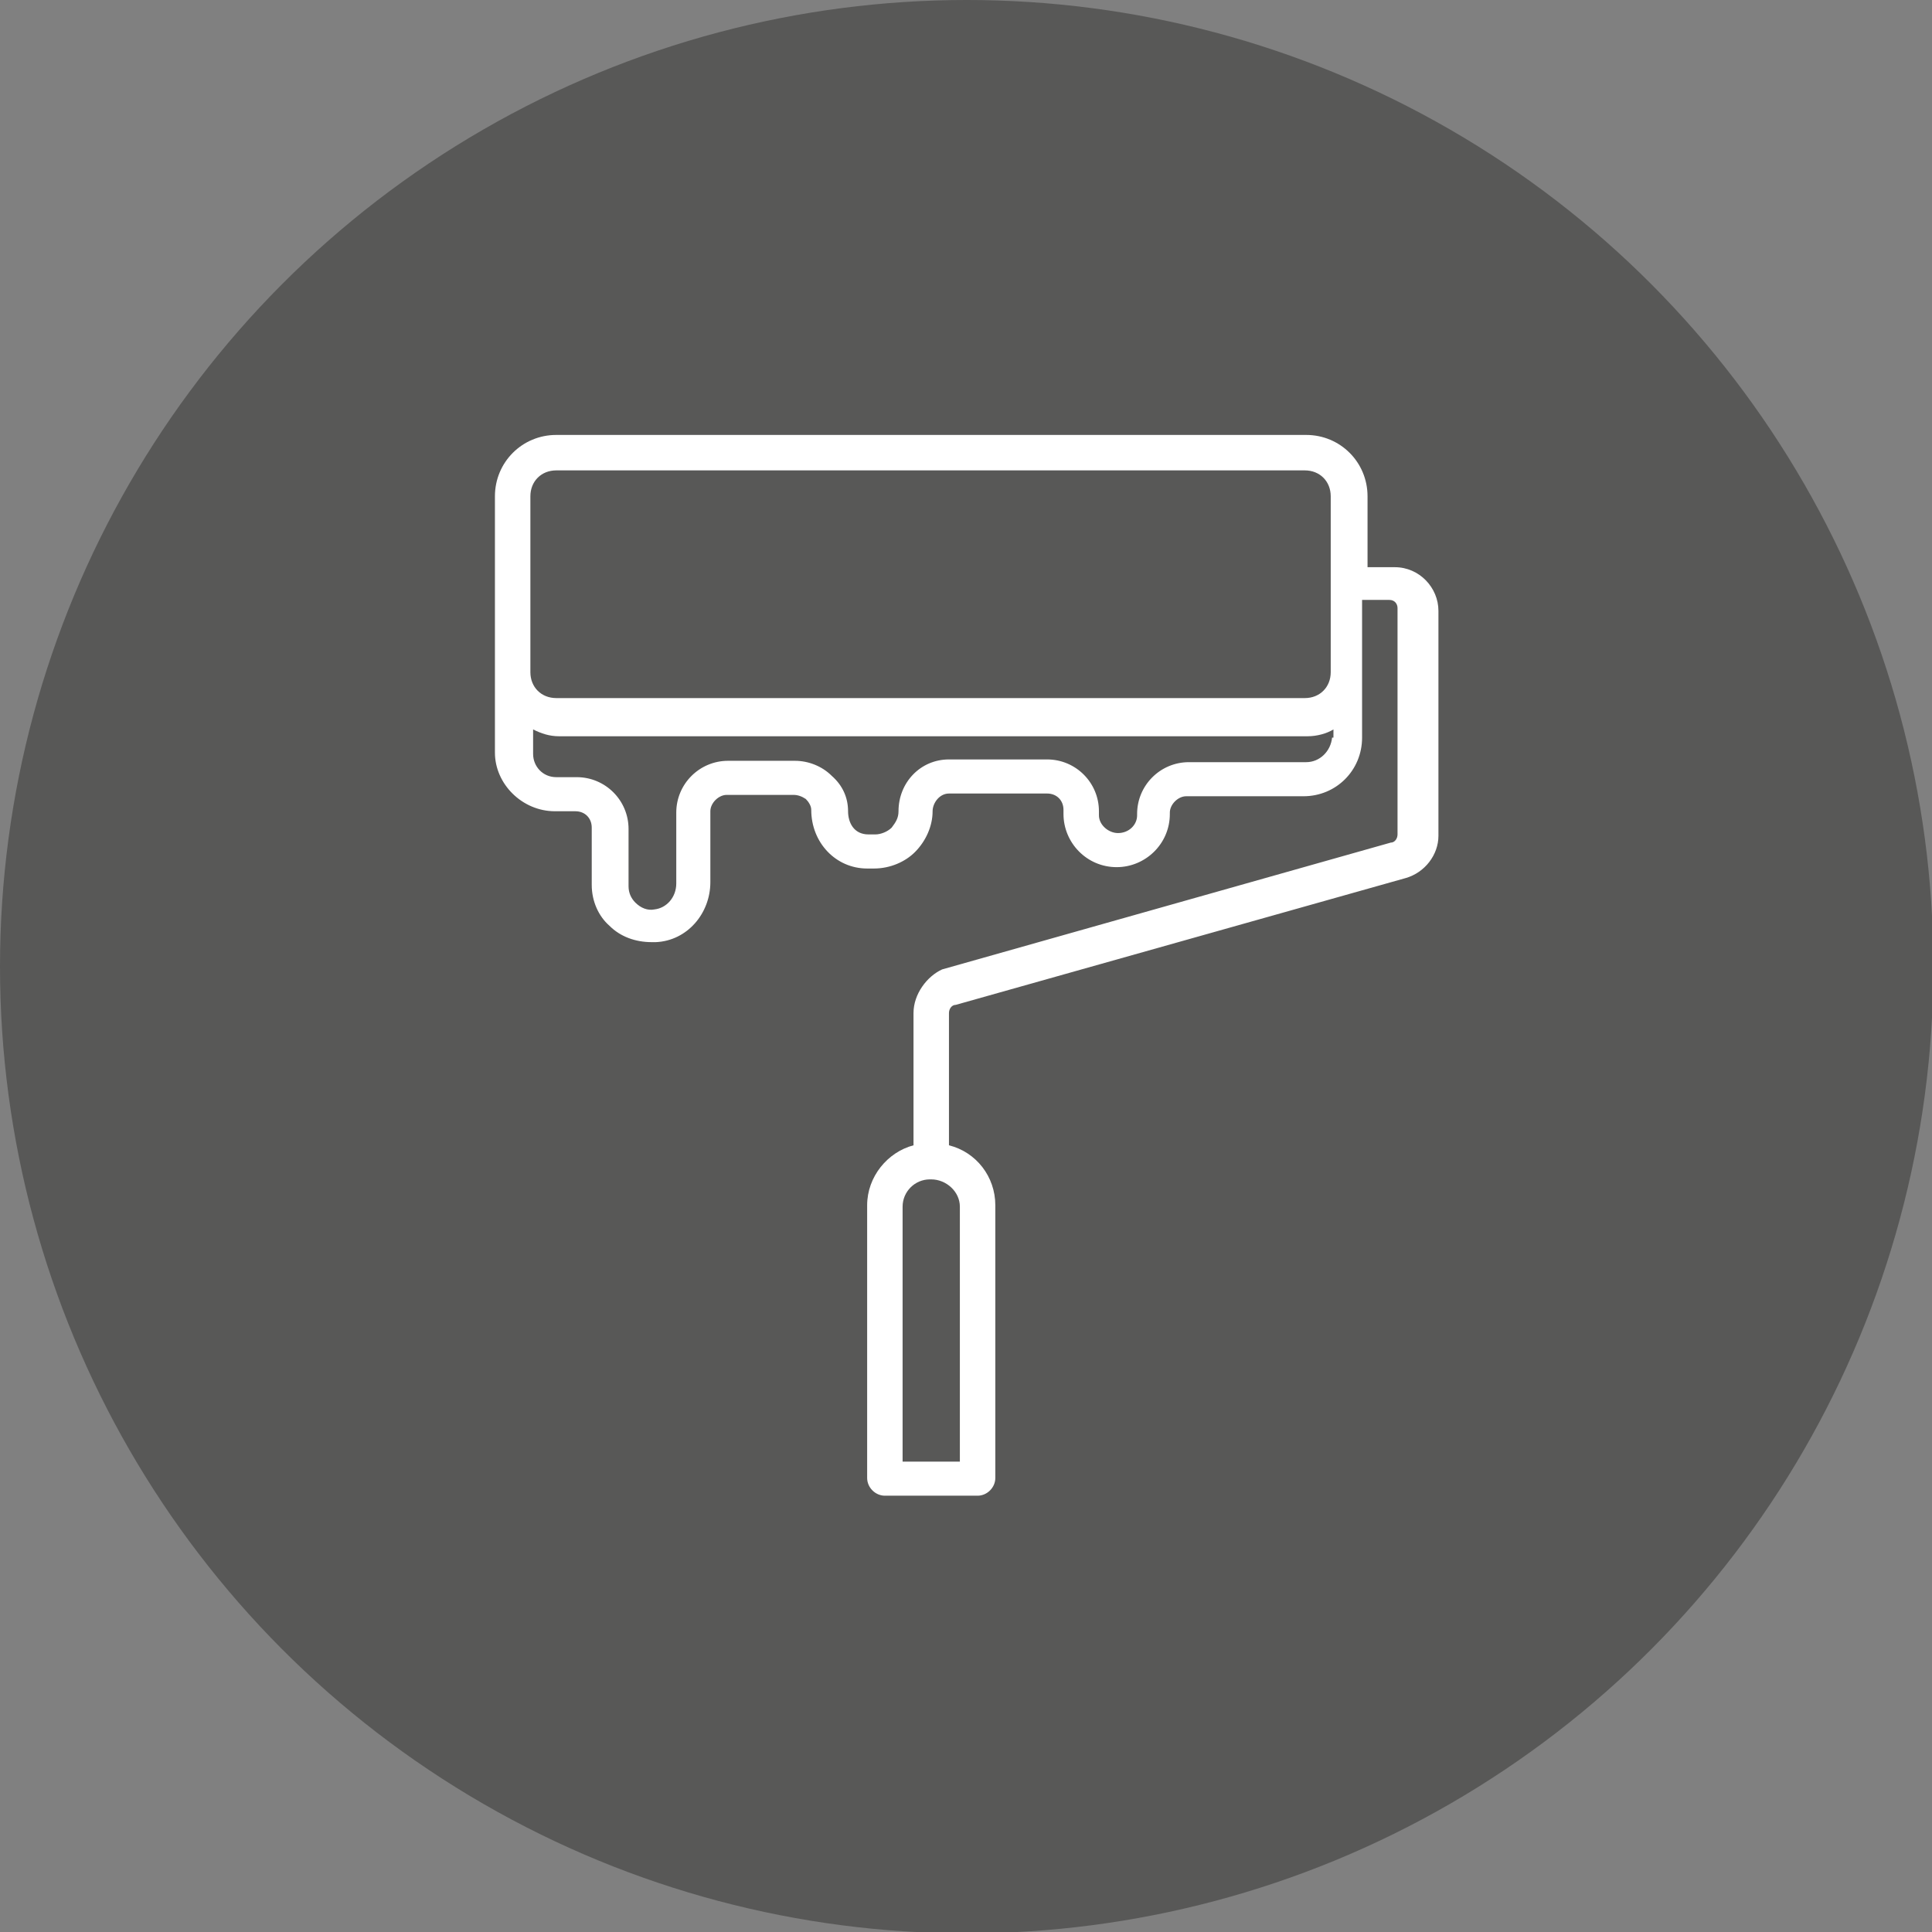
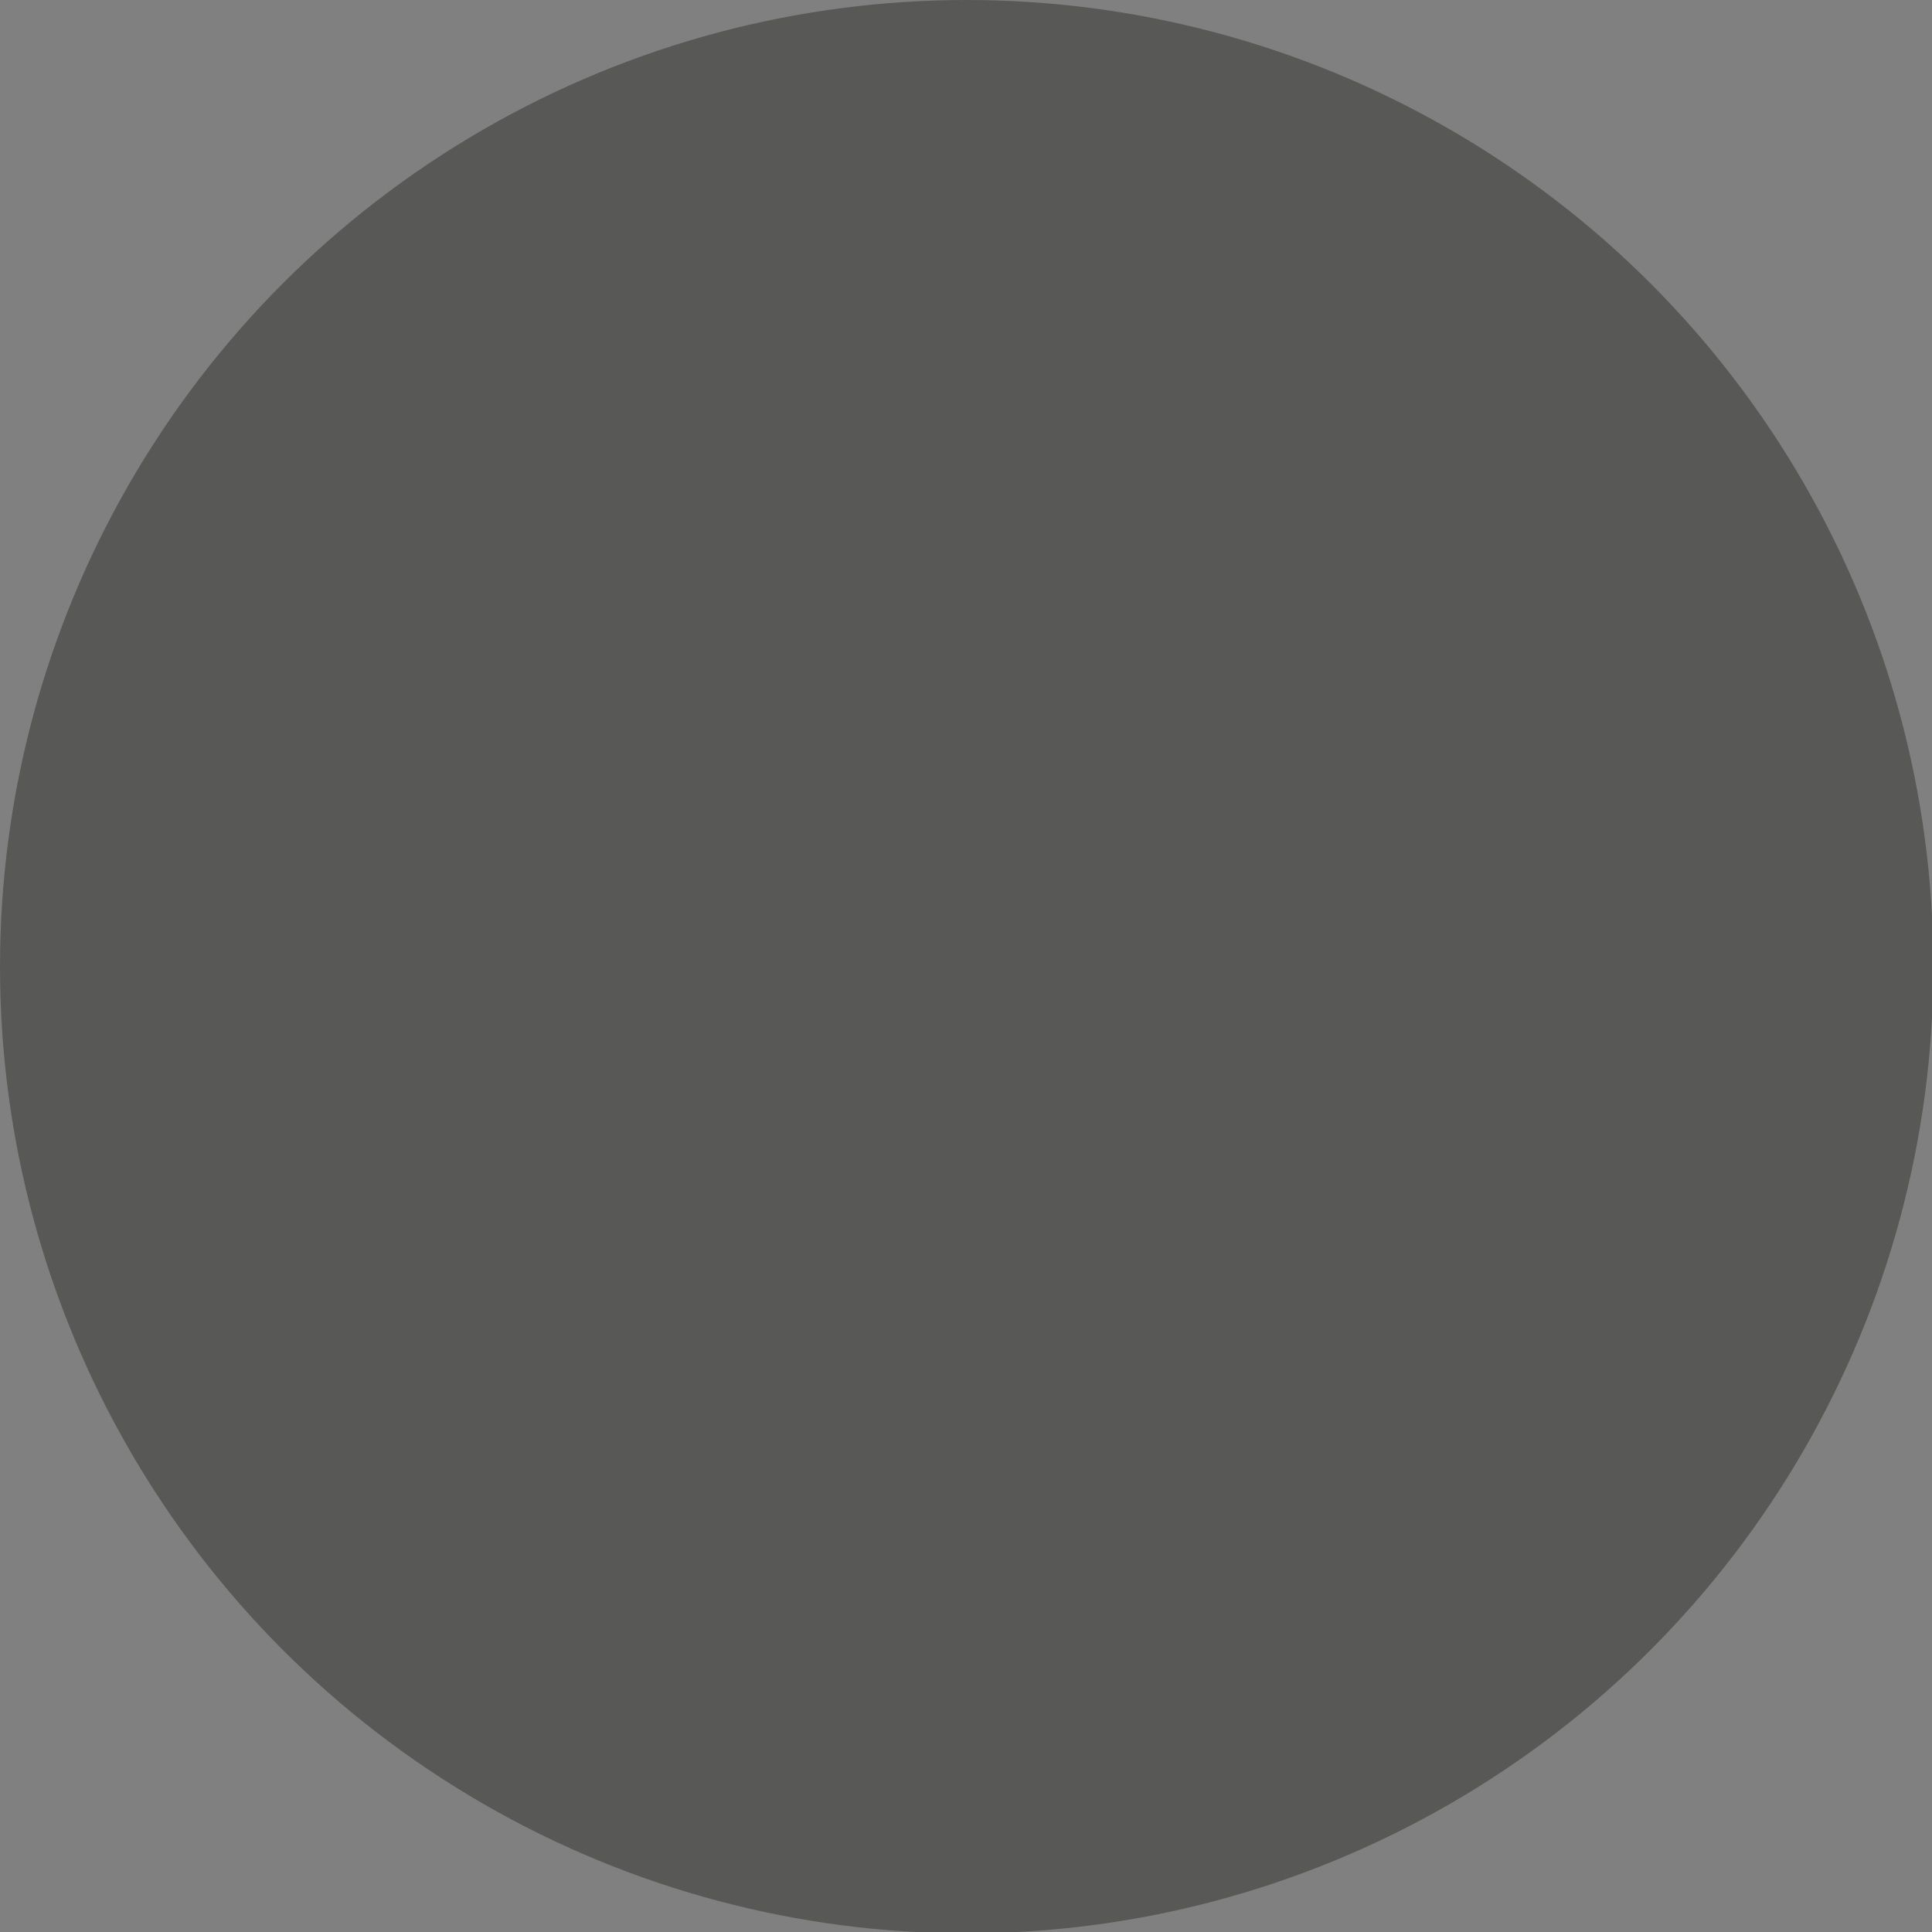
<svg xmlns="http://www.w3.org/2000/svg" version="1.1" id="Calque_1" x="0px" y="0px" viewBox="0 0 141.7 141.7" style="enable-background:new 0 0 141.7 141.7;" xml:space="preserve">
  <rect x="0" y="0" width="141.7" height="141.7" fill="#808080" stroke="none" />
  <style type="text/css">
	.st0{fill:#585857;}
	.st1{fill:#FFFFFF;}
</style>
  <circle class="st0" cx="70.9" cy="70.9" r="70.9" />
-   <path class="st1" d="M40.7,59.5h1.5c0.7,0,1.2,0.5,1.2,1.2v4.2c0,1.2,0.5,2.3,1.3,3c0.8,0.8,1.9,1.2,3.1,1.2c0.1,0,0.2,0,0.3,0  c2.3-0.1,4-2.1,4-4.4v-5.2c0-0.6,0.6-1.2,1.2-1.2h4.9c0.3,0,0.6,0.1,0.9,0.3c0.2,0.2,0.4,0.5,0.4,0.8c0,2.4,1.8,4.3,4.1,4.3h0.5  c1.2,0,2.3-0.5,3-1.2c0.8-0.8,1.3-1.9,1.3-3c0-0.6,0.5-1.3,1.2-1.3h7.2c0.7,0,1.2,0.5,1.2,1.2v0.3c0,2.1,1.7,3.9,3.9,3.9  c2.1,0,3.9-1.7,3.9-3.9v-0.1c0-0.6,0.6-1.2,1.2-1.2h8.6c2.4,0,4.3-1.9,4.3-4.3v-4.9v-5.2h2c0.4,0,0.6,0.3,0.6,0.6v16.6  c0,0.3-0.2,0.6-0.5,0.6l-32.9,9.3C68,71.6,67,72.9,67,74.3v9.7c-1.9,0.5-3.4,2.3-3.4,4.4v20c0,0.7,0.6,1.3,1.3,1.3h6.8  c0.7,0,1.3-0.6,1.3-1.3v-20c0-2.1-1.4-3.9-3.4-4.4v-9.7c0-0.3,0.2-0.6,0.5-0.6l33-9.3c1.4-0.4,2.4-1.7,2.4-3.1V44.8  c0-1.7-1.4-3.2-3.2-3.2h-2v-5.2c0-2.5-2-4.5-4.5-4.5H40.8c-2.5,0-4.5,2-4.5,4.5v12.8v0.1v5.9C36.3,57.5,38.3,59.5,40.7,59.5z   M70.4,88.5v18.7h-4.2V105v-2.6V88.5c0-1.1,0.9-2,2-2h0.1C69.4,86.5,70.4,87.4,70.4,88.5z M97.7,54.1c-0.1,1-0.9,1.8-1.9,1.8h-8.6  c-2.1,0-3.8,1.7-3.8,3.8v0.1c0,0.7-0.6,1.3-1.4,1.3c-0.7,0-1.4-0.6-1.4-1.3v-0.3c0-2.1-1.7-3.8-3.8-3.8h-7.2c-2.1,0-3.7,1.7-3.7,3.8  c0,0.5-0.2,0.8-0.5,1.2c-0.3,0.3-0.8,0.5-1.2,0.5h-0.5c-1.1,0-1.5-0.9-1.5-1.7c0-1-0.4-1.9-1.2-2.6c-0.7-0.7-1.7-1.1-2.7-1.1h-4.9  c-2.1,0-3.8,1.7-3.8,3.8v5.2c0,1-0.7,1.8-1.6,1.9c-0.5,0.1-1-0.1-1.4-0.5c-0.3-0.3-0.5-0.7-0.5-1.2v-4.2c0-2.1-1.7-3.8-3.8-3.8h-1.5  c-1,0-1.7-0.8-1.7-1.7v-1.8c0.6,0.3,1.2,0.5,1.9,0.5h54.9c0.7,0,1.4-0.2,1.9-0.5V54.1z M38.9,36.4c0-1.1,0.8-1.9,1.9-1.9h54.9  c1.1,0,1.9,0.8,1.9,1.9v12.9c0,1.1-0.8,1.9-1.9,1.9H40.8c-1.1,0-1.9-0.8-1.9-1.9V36.4z" />
</svg>